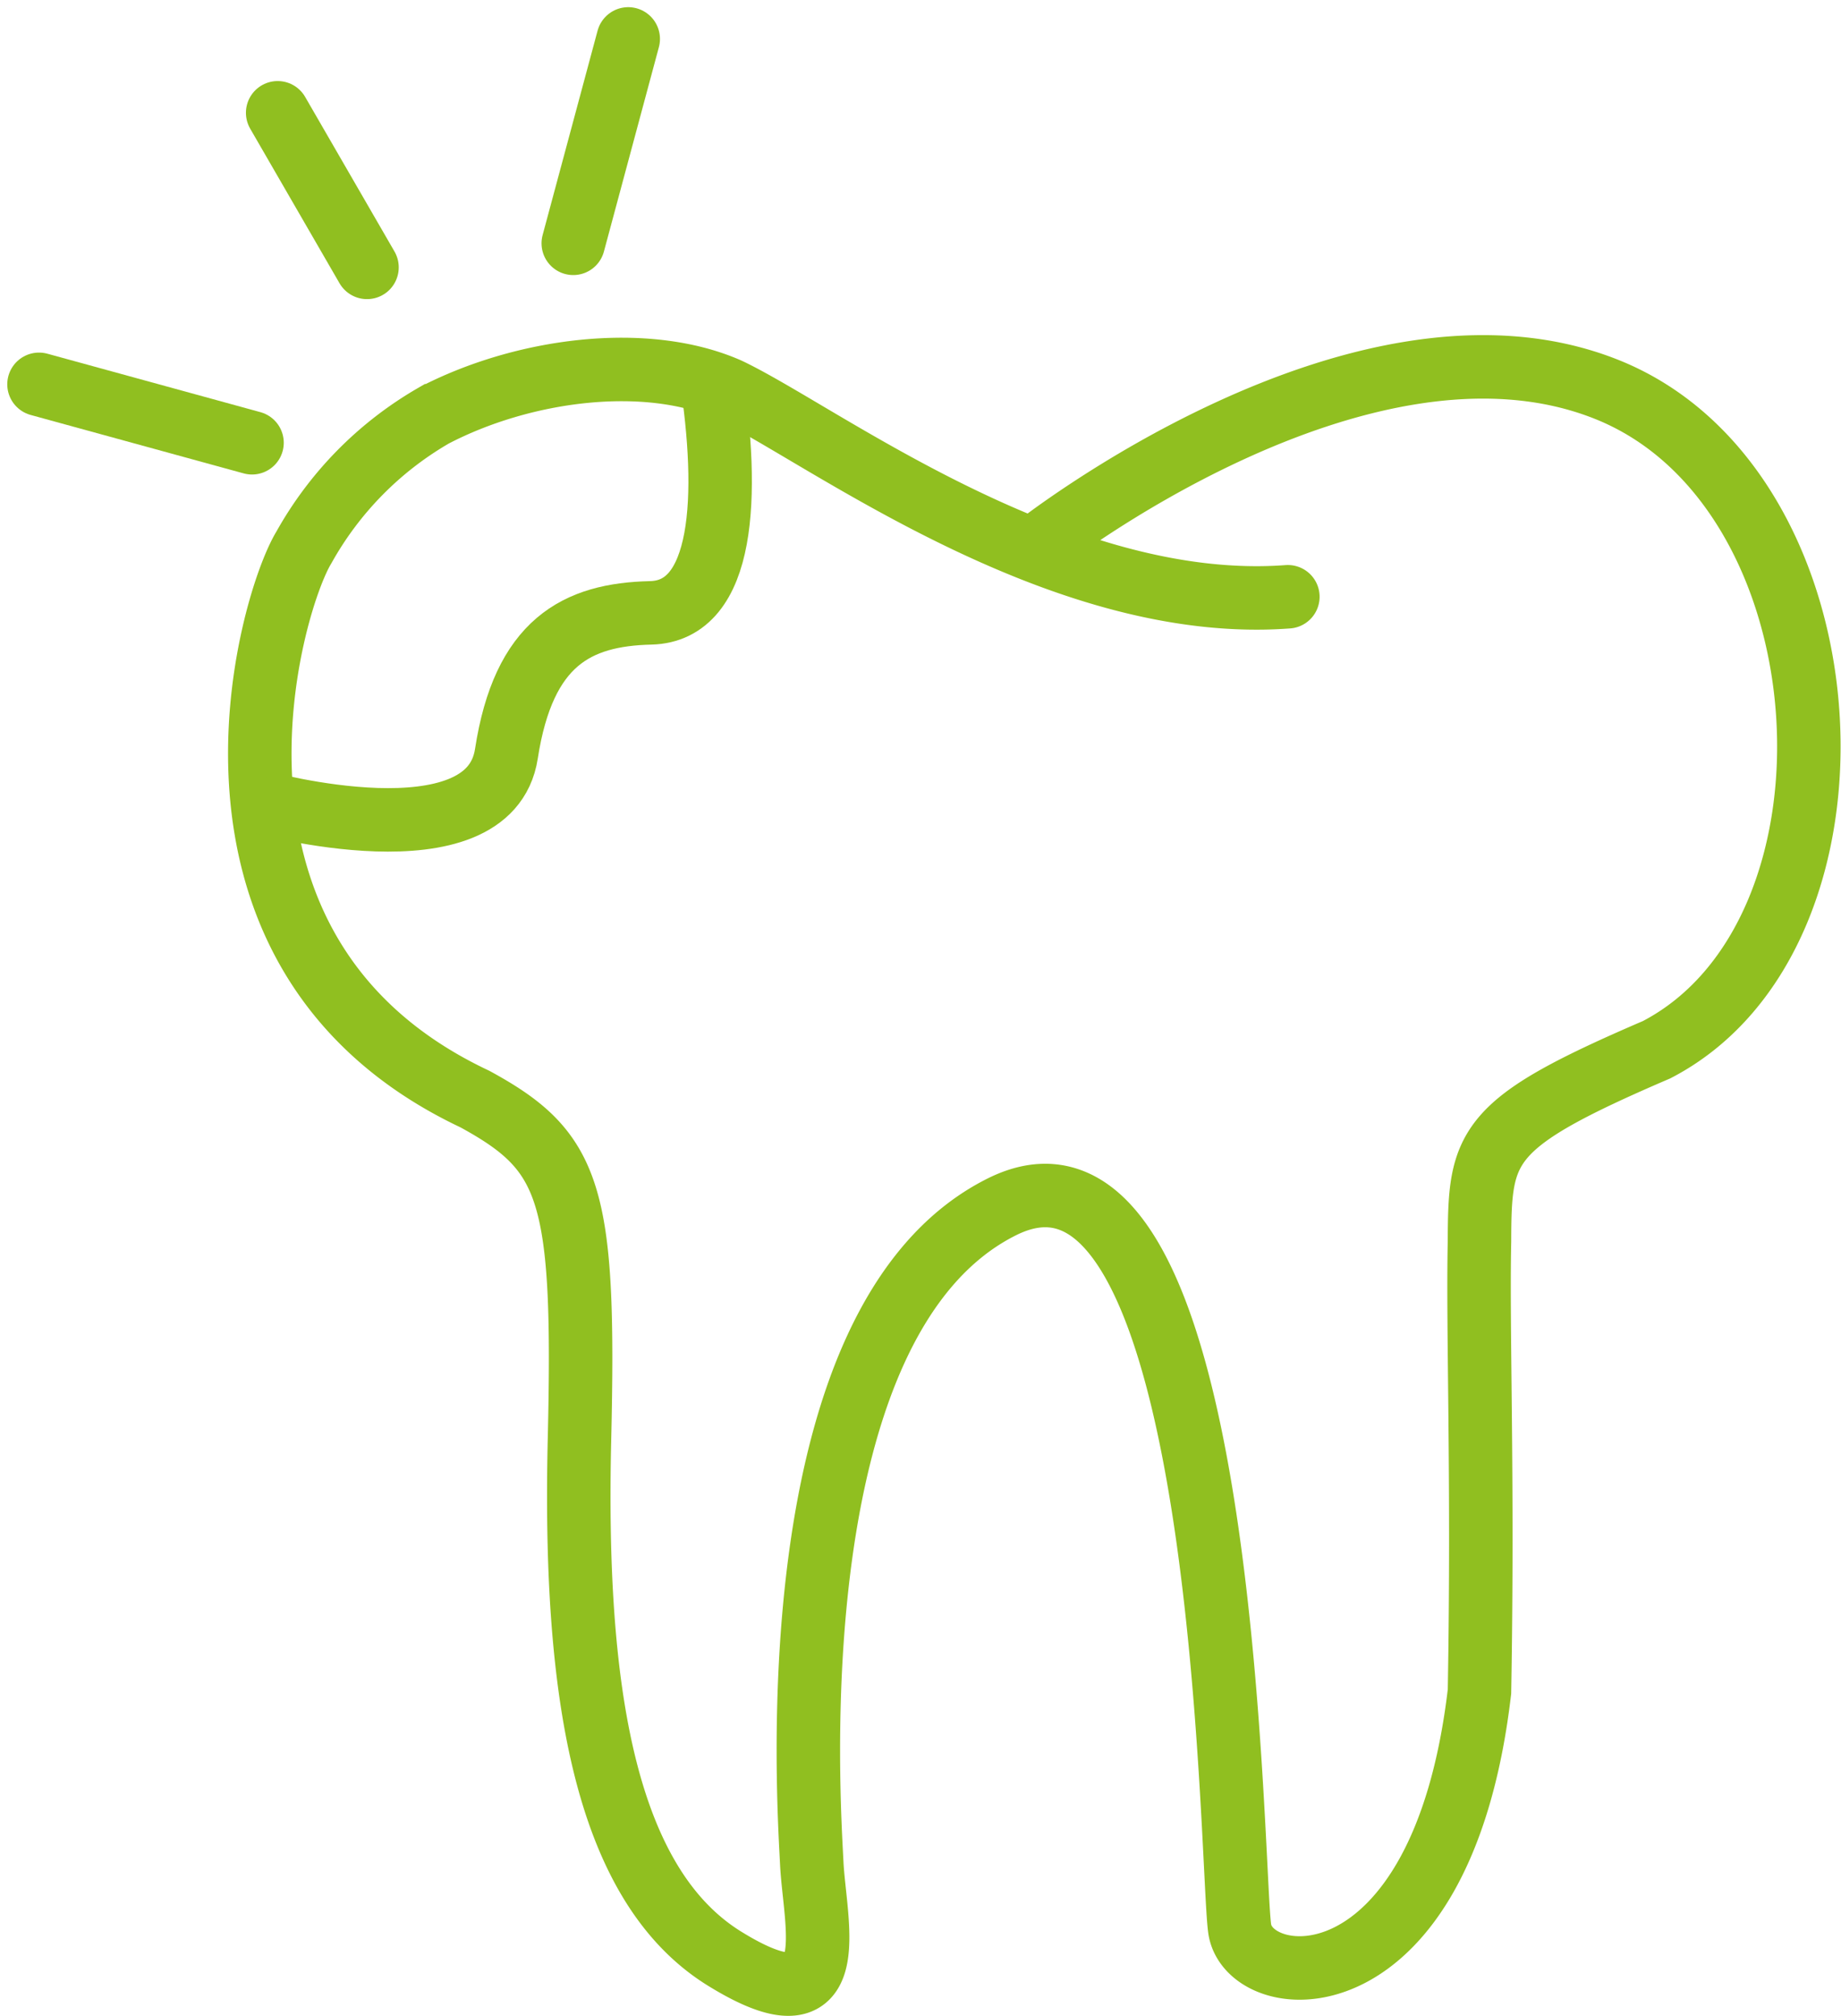
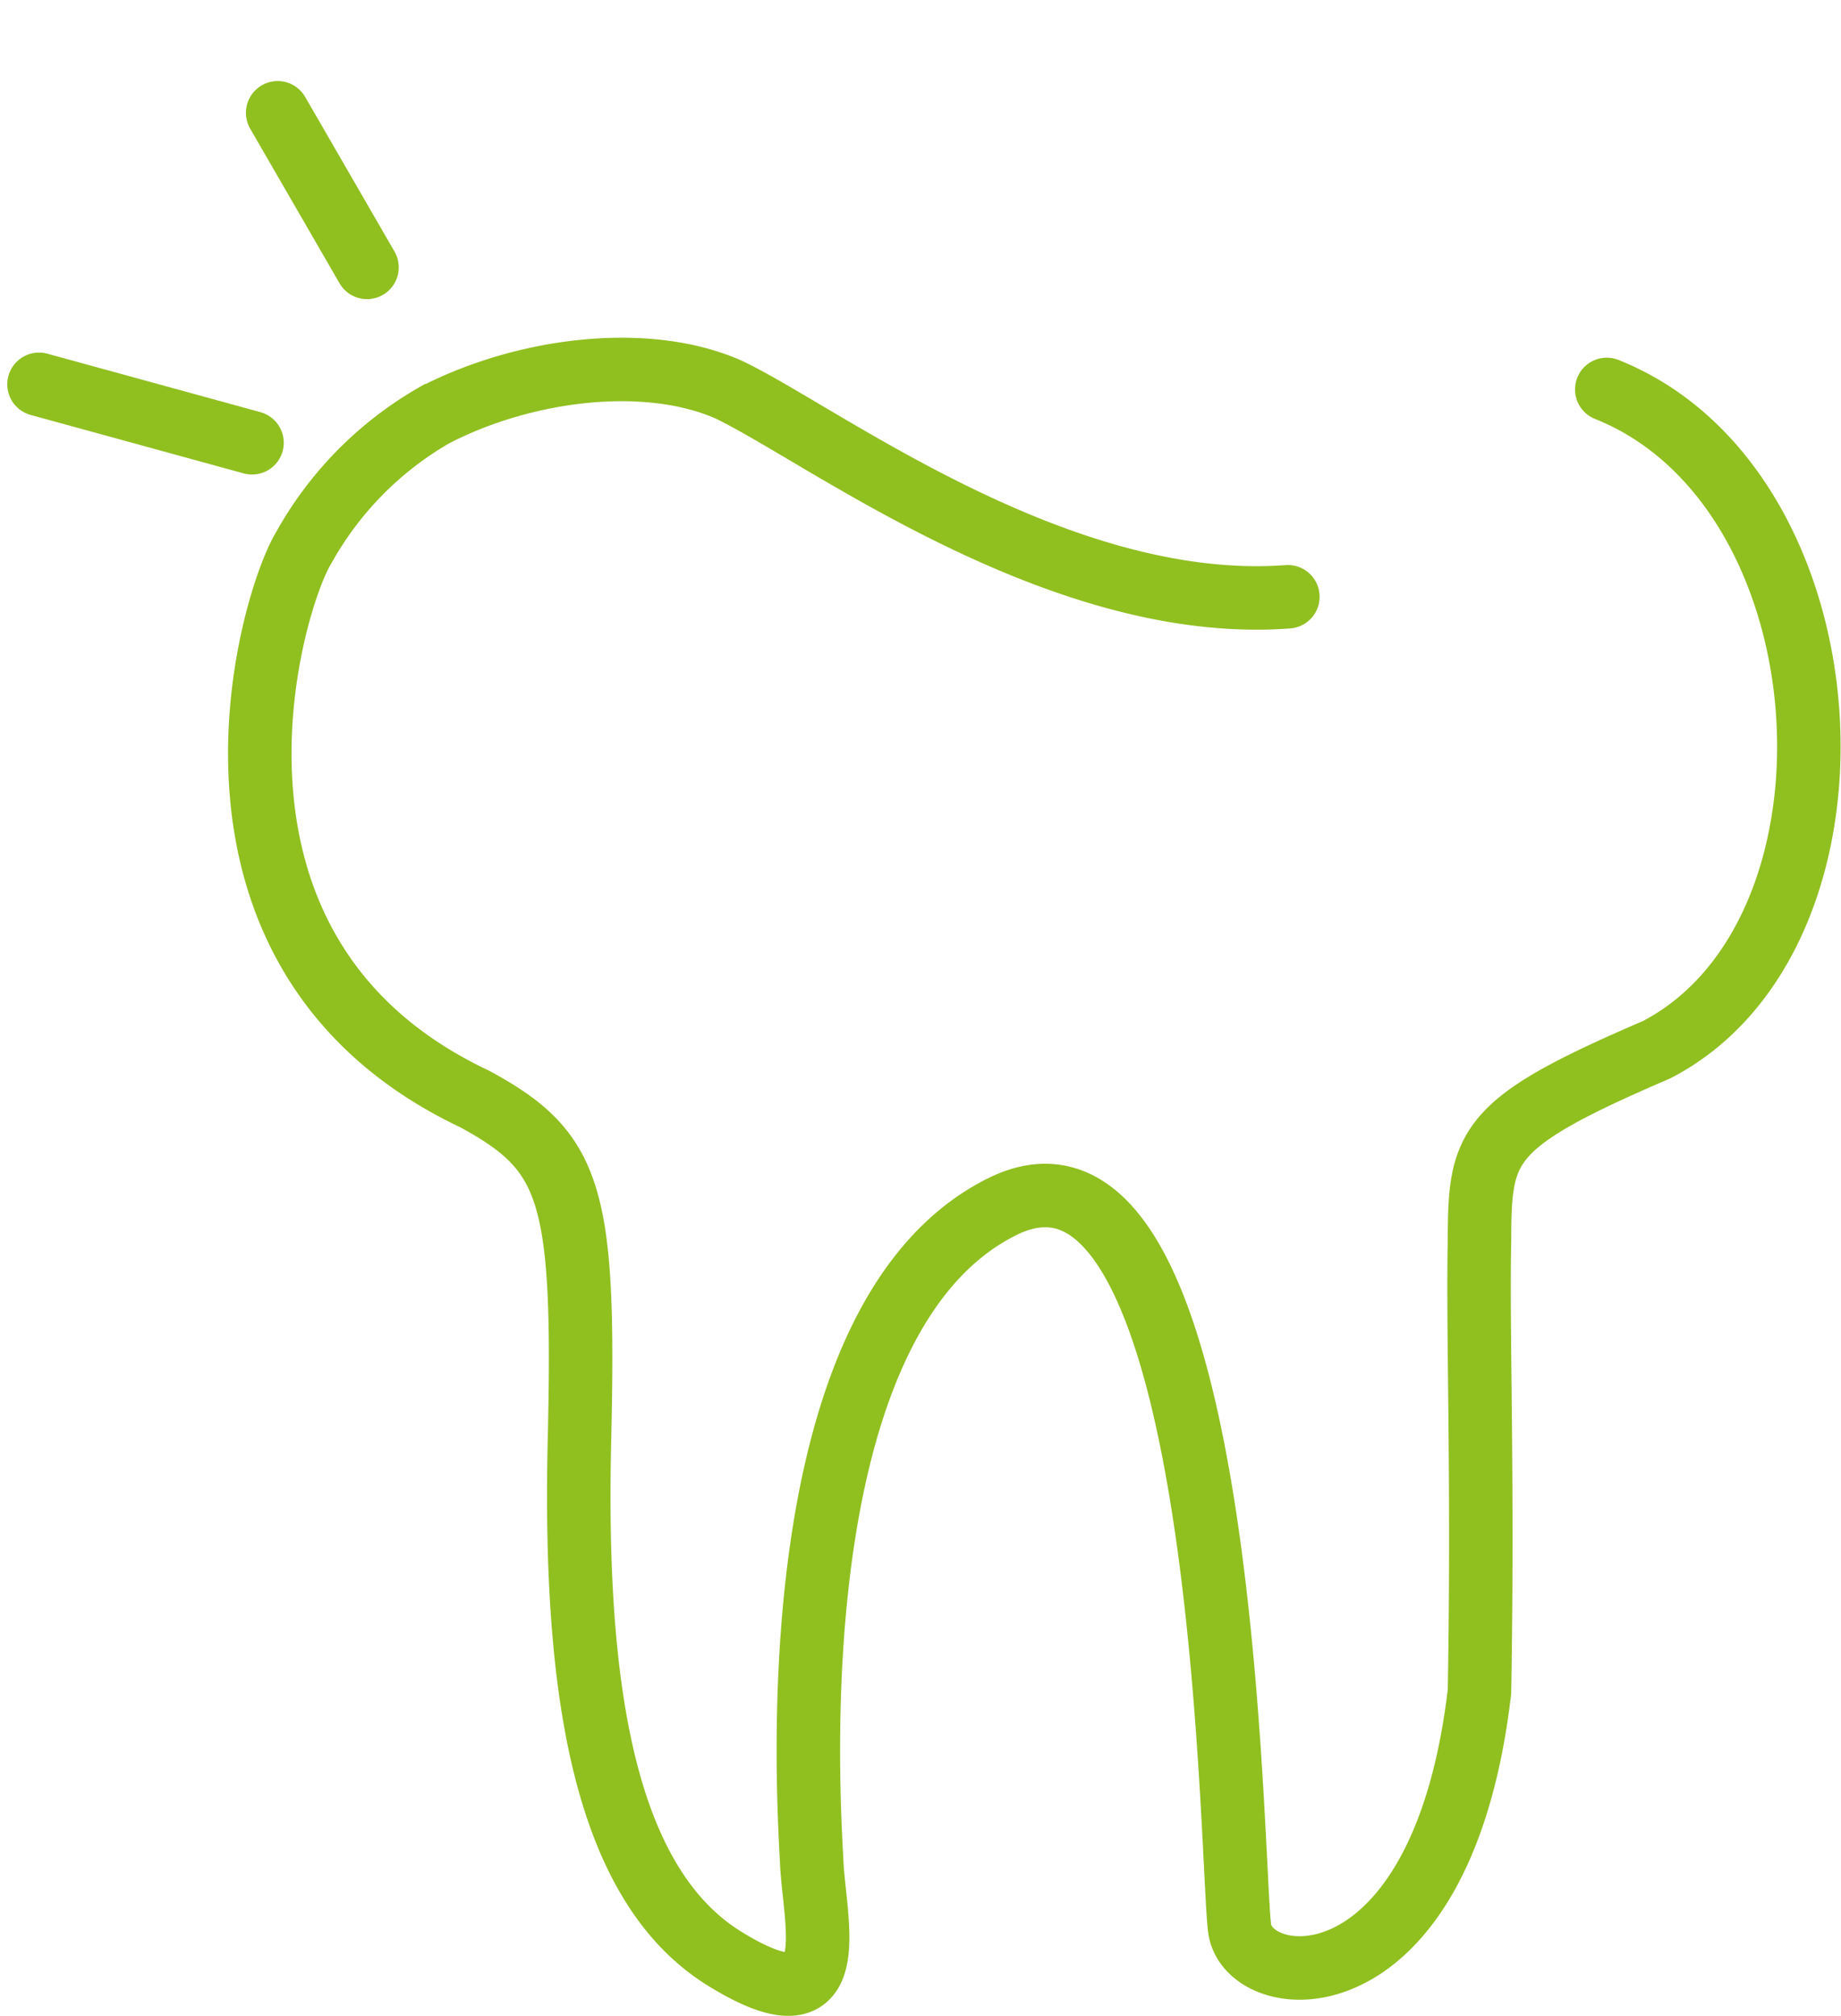
<svg xmlns="http://www.w3.org/2000/svg" width="58.008" height="63.507" viewBox="0 0 58.008 63.507">
  <defs>
    <style>.a,.b{fill:none;stroke:#90bf20;stroke-width:2px;}.a{stroke-linecap:round;}</style>
  </defs>
  <g transform="translate(-1391.771 -1905.774)">
-     <path class="a" d="M2798.219,11315.044c-7.271.544-14.724-5.159-17.638-6.534-2.6-1.139-6.463-.643-9.285.832a10.958,10.958,0,0,0-4.08,4.147c-1.083,1.772-4.306,12.808,5.39,17.38,3.019,1.647,3.477,2.929,3.293,10.705s.732,14,4.574,16.373,2.836-1.1,2.744-3.02-1.146-17.1,5.99-20.664,7.206,20.671,7.494,22.737,6.367,2.686,7.556-7.47c.119-6.771-.061-11.33,0-14.178.01-3.04.134-3.7,5.58-6.039,7.016-3.639,6.207-17.693-1.569-20.8s-18.007,4.979-18.007,4.979" transform="translate(-1365.869 -9390.471)" />
-     <path class="b" d="M2469.5,11320.061s7.226,2,7.768-1.516,2.219-4.385,4.547-4.439,2.49-3.681,1.894-7.524" transform="translate(-1069.541 -9389.026)" />
-     <path class="a" d="M2483.261,11298.316l1.732-6.439" transform="translate(-1073.427 -9384.877)" />
+     <path class="a" d="M2798.219,11315.044c-7.271.544-14.724-5.159-17.638-6.534-2.6-1.139-6.463-.643-9.285.832a10.958,10.958,0,0,0-4.08,4.147c-1.083,1.772-4.306,12.808,5.39,17.38,3.019,1.647,3.477,2.929,3.293,10.705s.732,14,4.574,16.373,2.836-1.1,2.744-3.02-1.146-17.1,5.99-20.664,7.206,20.671,7.494,22.737,6.367,2.686,7.556-7.47c.119-6.771-.061-11.33,0-14.178.01-3.04.134-3.7,5.58-6.039,7.016-3.639,6.207-17.693-1.569-20.8" transform="translate(-1365.869 -9390.471)" />
    <path class="a" d="M2473.1,11299.99l-2.815-4.87" transform="translate(-1069.765 -9385.793)" />
    <path class="a" d="M2466.517,11308.874l-6.712-1.841" transform="translate(-1066.805 -9389.152)" />
  </g>
</svg>